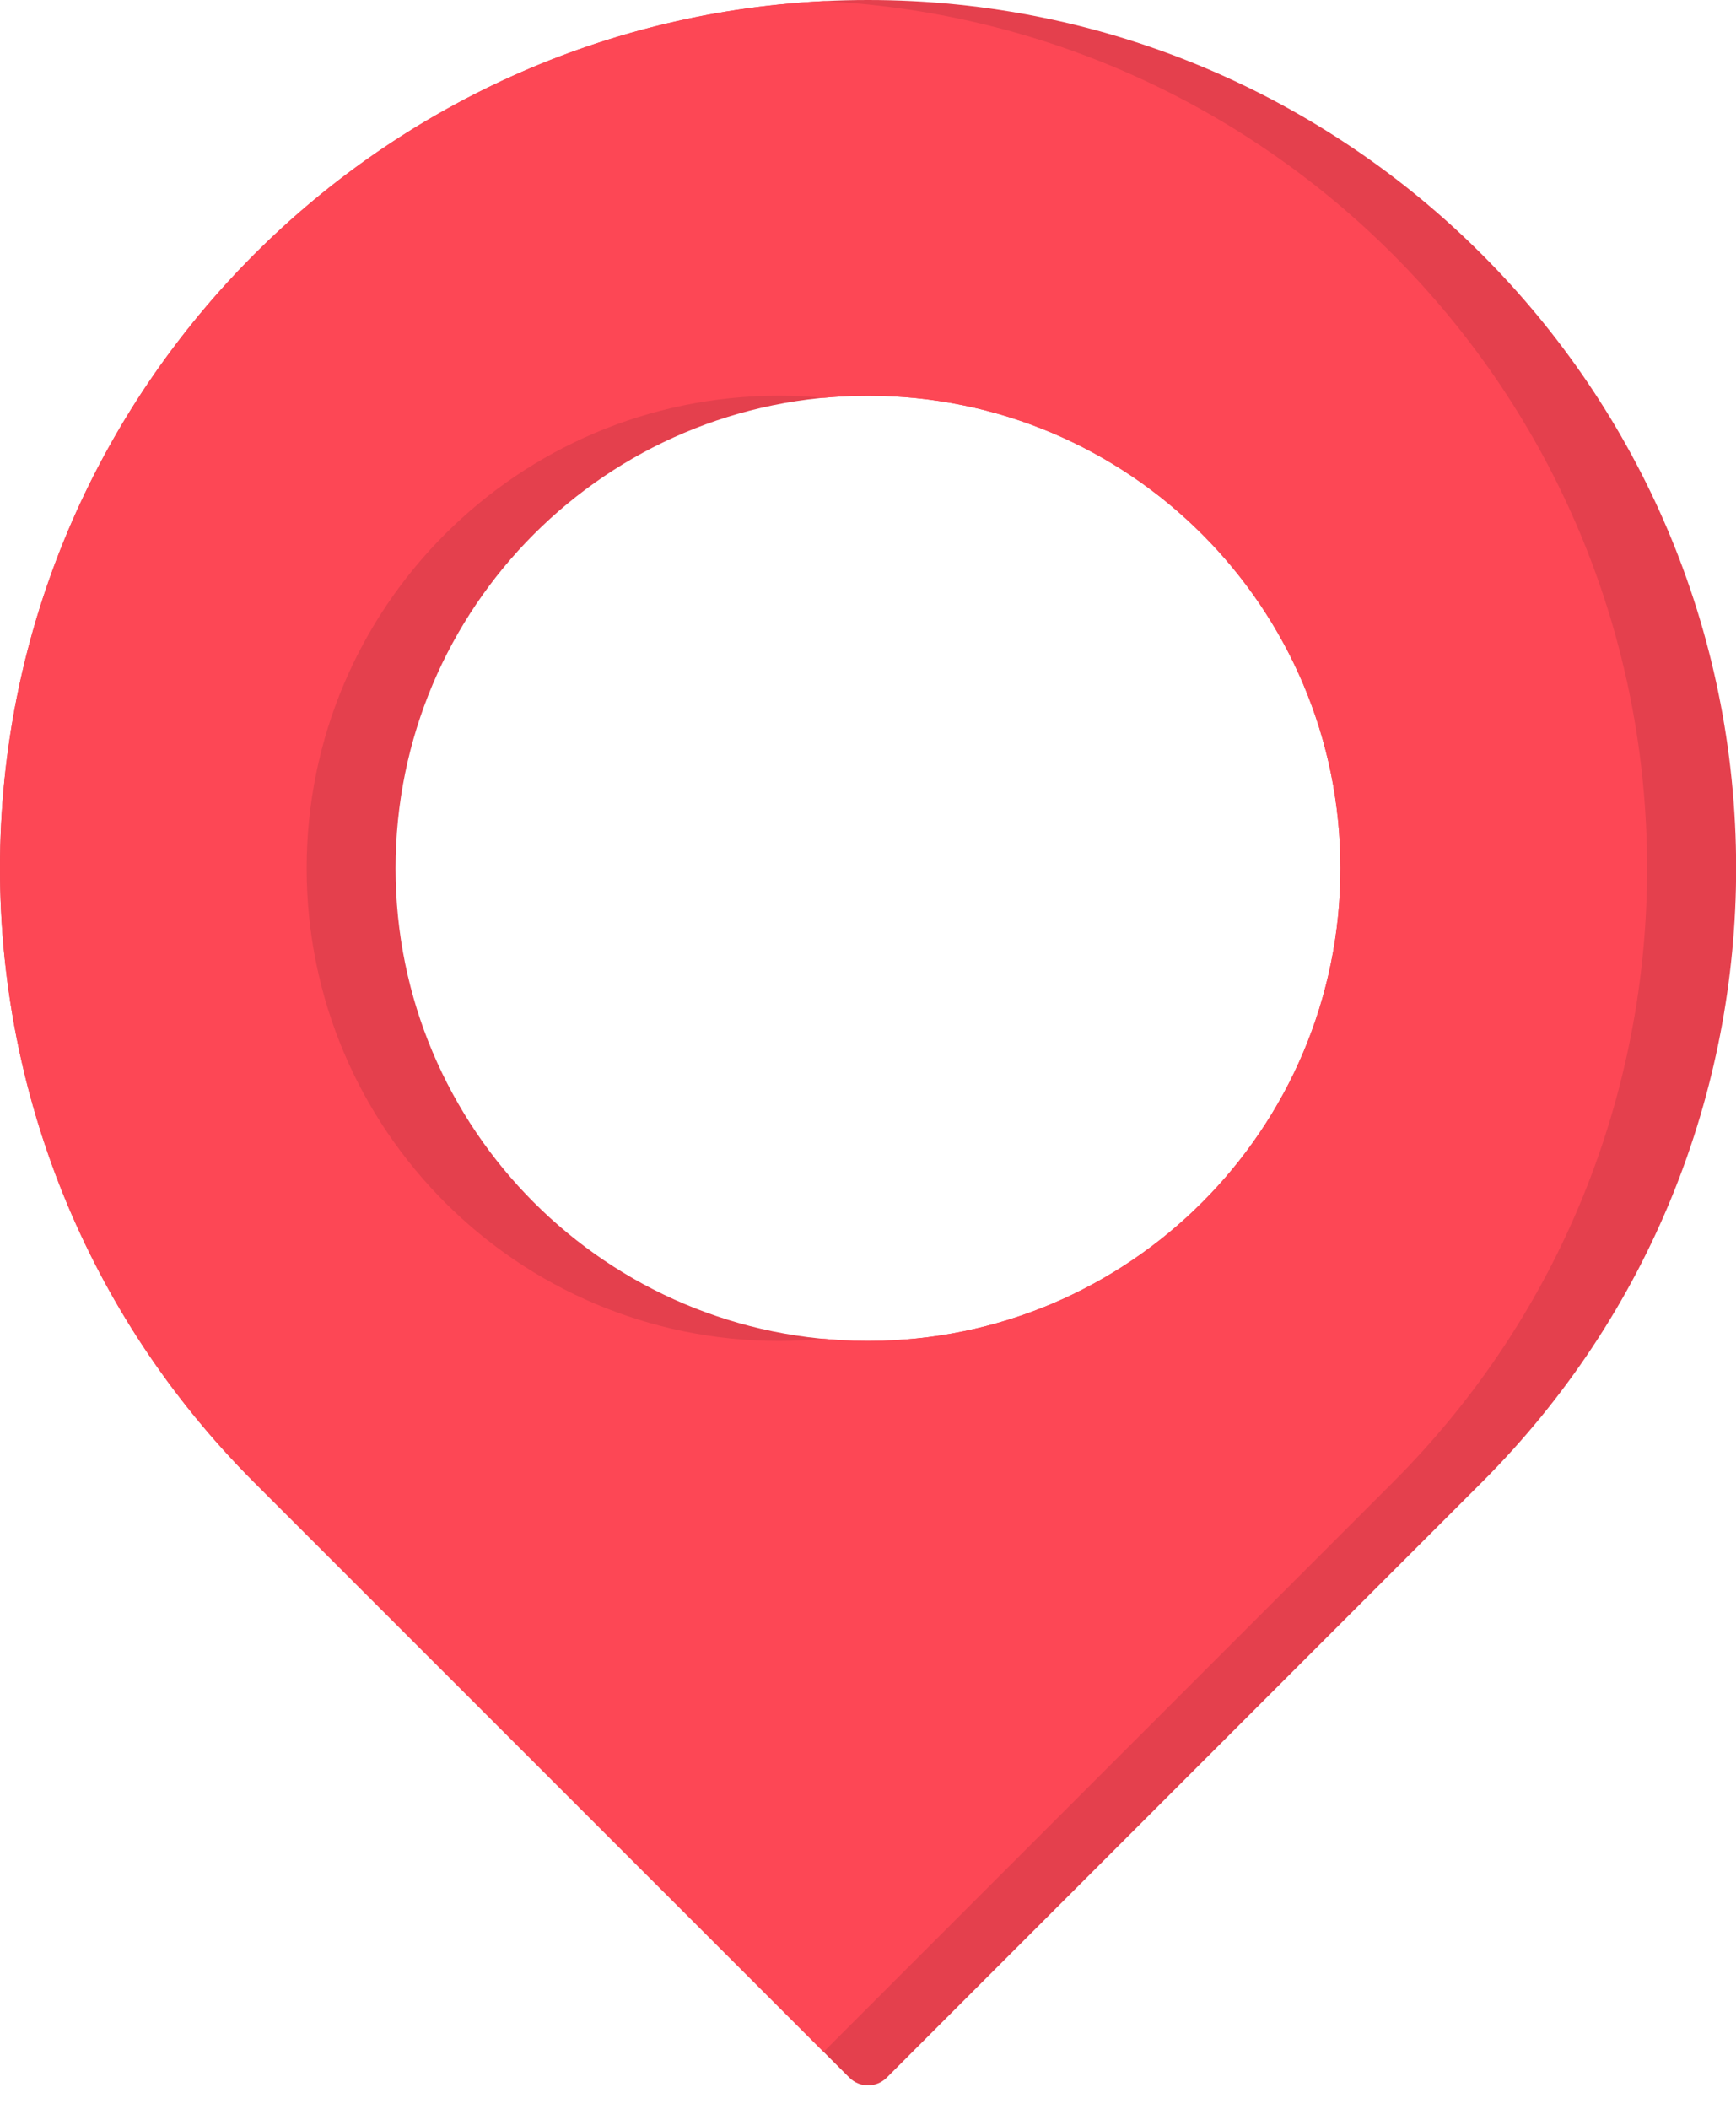
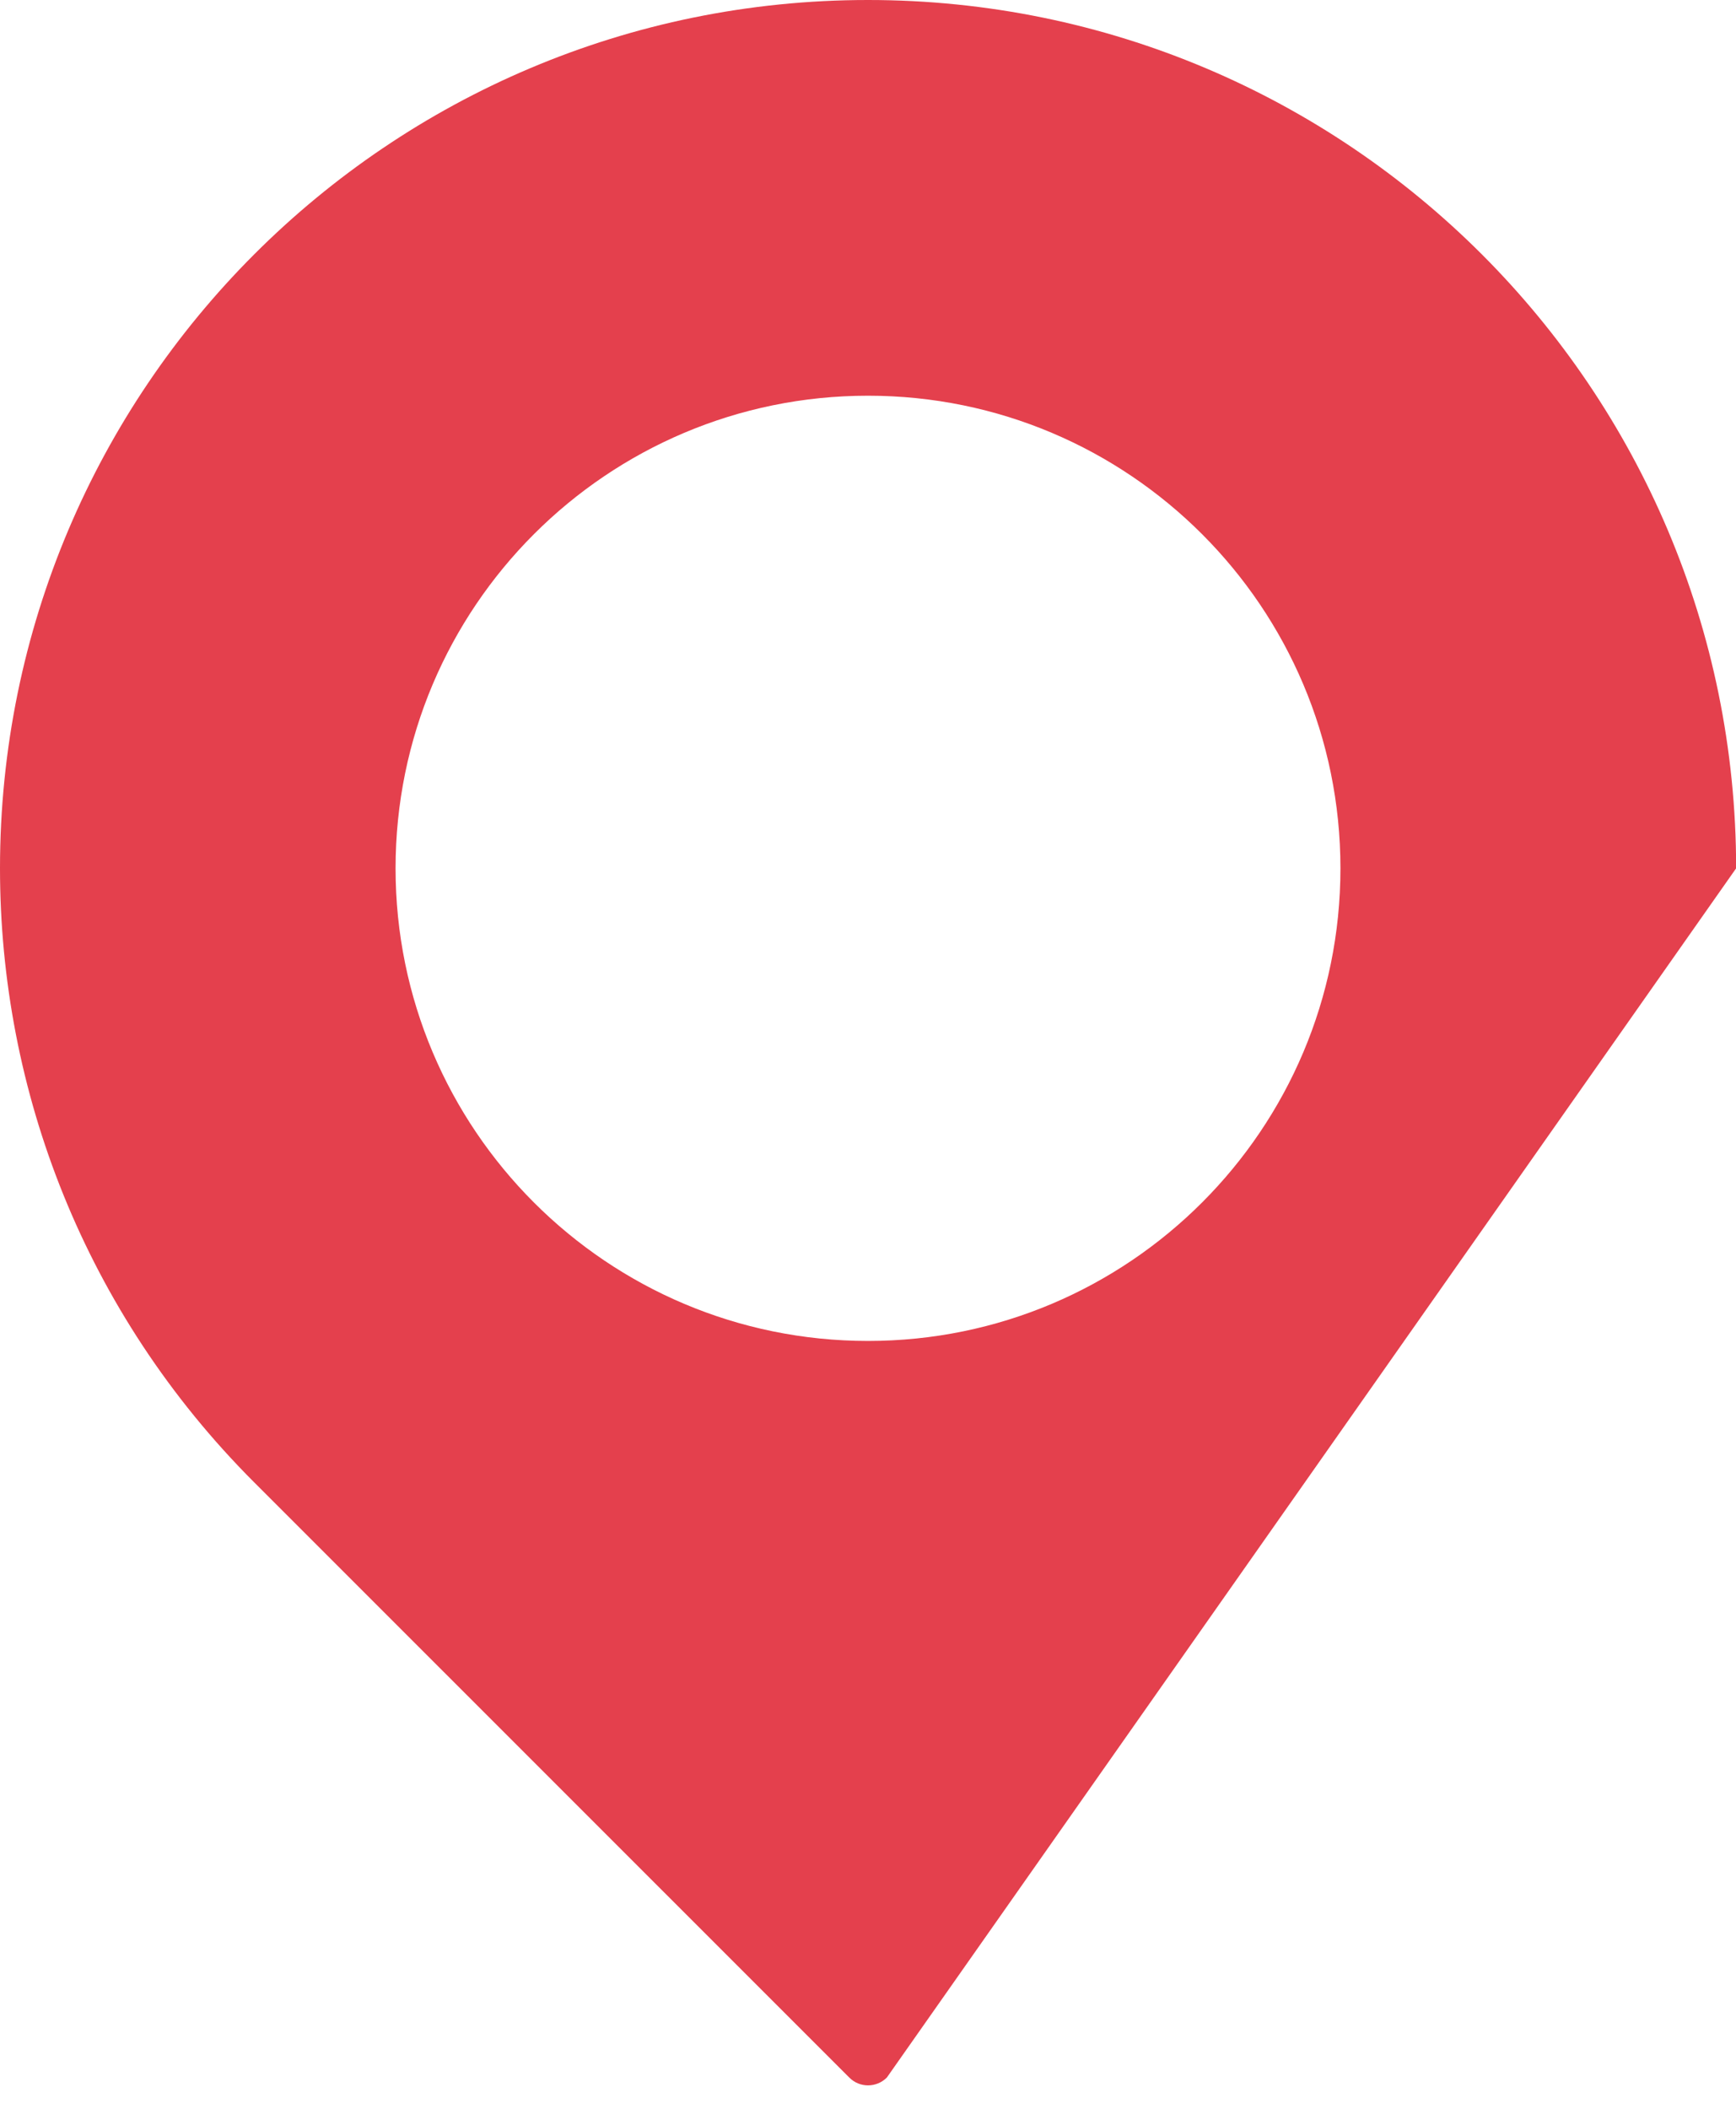
<svg xmlns="http://www.w3.org/2000/svg" width="14" height="17" viewBox="0 0 14 17" fill="none">
-   <path fill-rule="evenodd" clip-rule="evenodd" d="M0 7C0 3.134 3.134 0 7 0C10.866 0 14.001 3.134 14.001 7C14.001 8.792 13.317 10.583 11.95 11.95L7.152 16.748C7.068 16.832 6.932 16.832 6.849 16.748L2.05 11.95C0.683 10.583 0 8.792 0 7ZM7 3.19C4.896 3.19 3.19 4.896 3.19 7C3.19 9.104 4.896 10.81 7 10.81C9.104 10.81 10.81 9.104 10.81 7C10.81 4.896 9.104 3.19 7 3.19Z" fill="#E4404D" />
-   <path fill-rule="evenodd" clip-rule="evenodd" d="M0 7C0 3.255 2.942 0.196 6.642 0.009C10.341 0.196 13.283 3.255 13.283 7C13.283 8.792 12.6 10.583 11.233 11.95L6.642 16.541L2.05 11.95C0.683 10.583 0 8.792 0 7ZM6.283 3.19C4.179 3.19 2.473 4.896 2.473 7C2.473 9.104 4.179 10.81 6.283 10.81C6.404 10.81 6.524 10.804 6.642 10.793C6.76 10.804 6.879 10.81 7 10.81C9.104 10.81 10.81 9.104 10.81 7C10.81 4.896 9.104 3.19 7 3.19C6.879 3.19 6.76 3.196 6.642 3.207C6.524 3.196 6.404 3.19 6.283 3.19Z" fill="#FD4755" />
+   <path fill-rule="evenodd" clip-rule="evenodd" d="M0 7C0 3.134 3.134 0 7 0C10.866 0 14.001 3.134 14.001 7L7.152 16.748C7.068 16.832 6.932 16.832 6.849 16.748L2.05 11.95C0.683 10.583 0 8.792 0 7ZM7 3.19C4.896 3.19 3.19 4.896 3.19 7C3.19 9.104 4.896 10.81 7 10.81C9.104 10.81 10.81 9.104 10.81 7C10.81 4.896 9.104 3.19 7 3.19Z" fill="#E4404D" />
</svg>